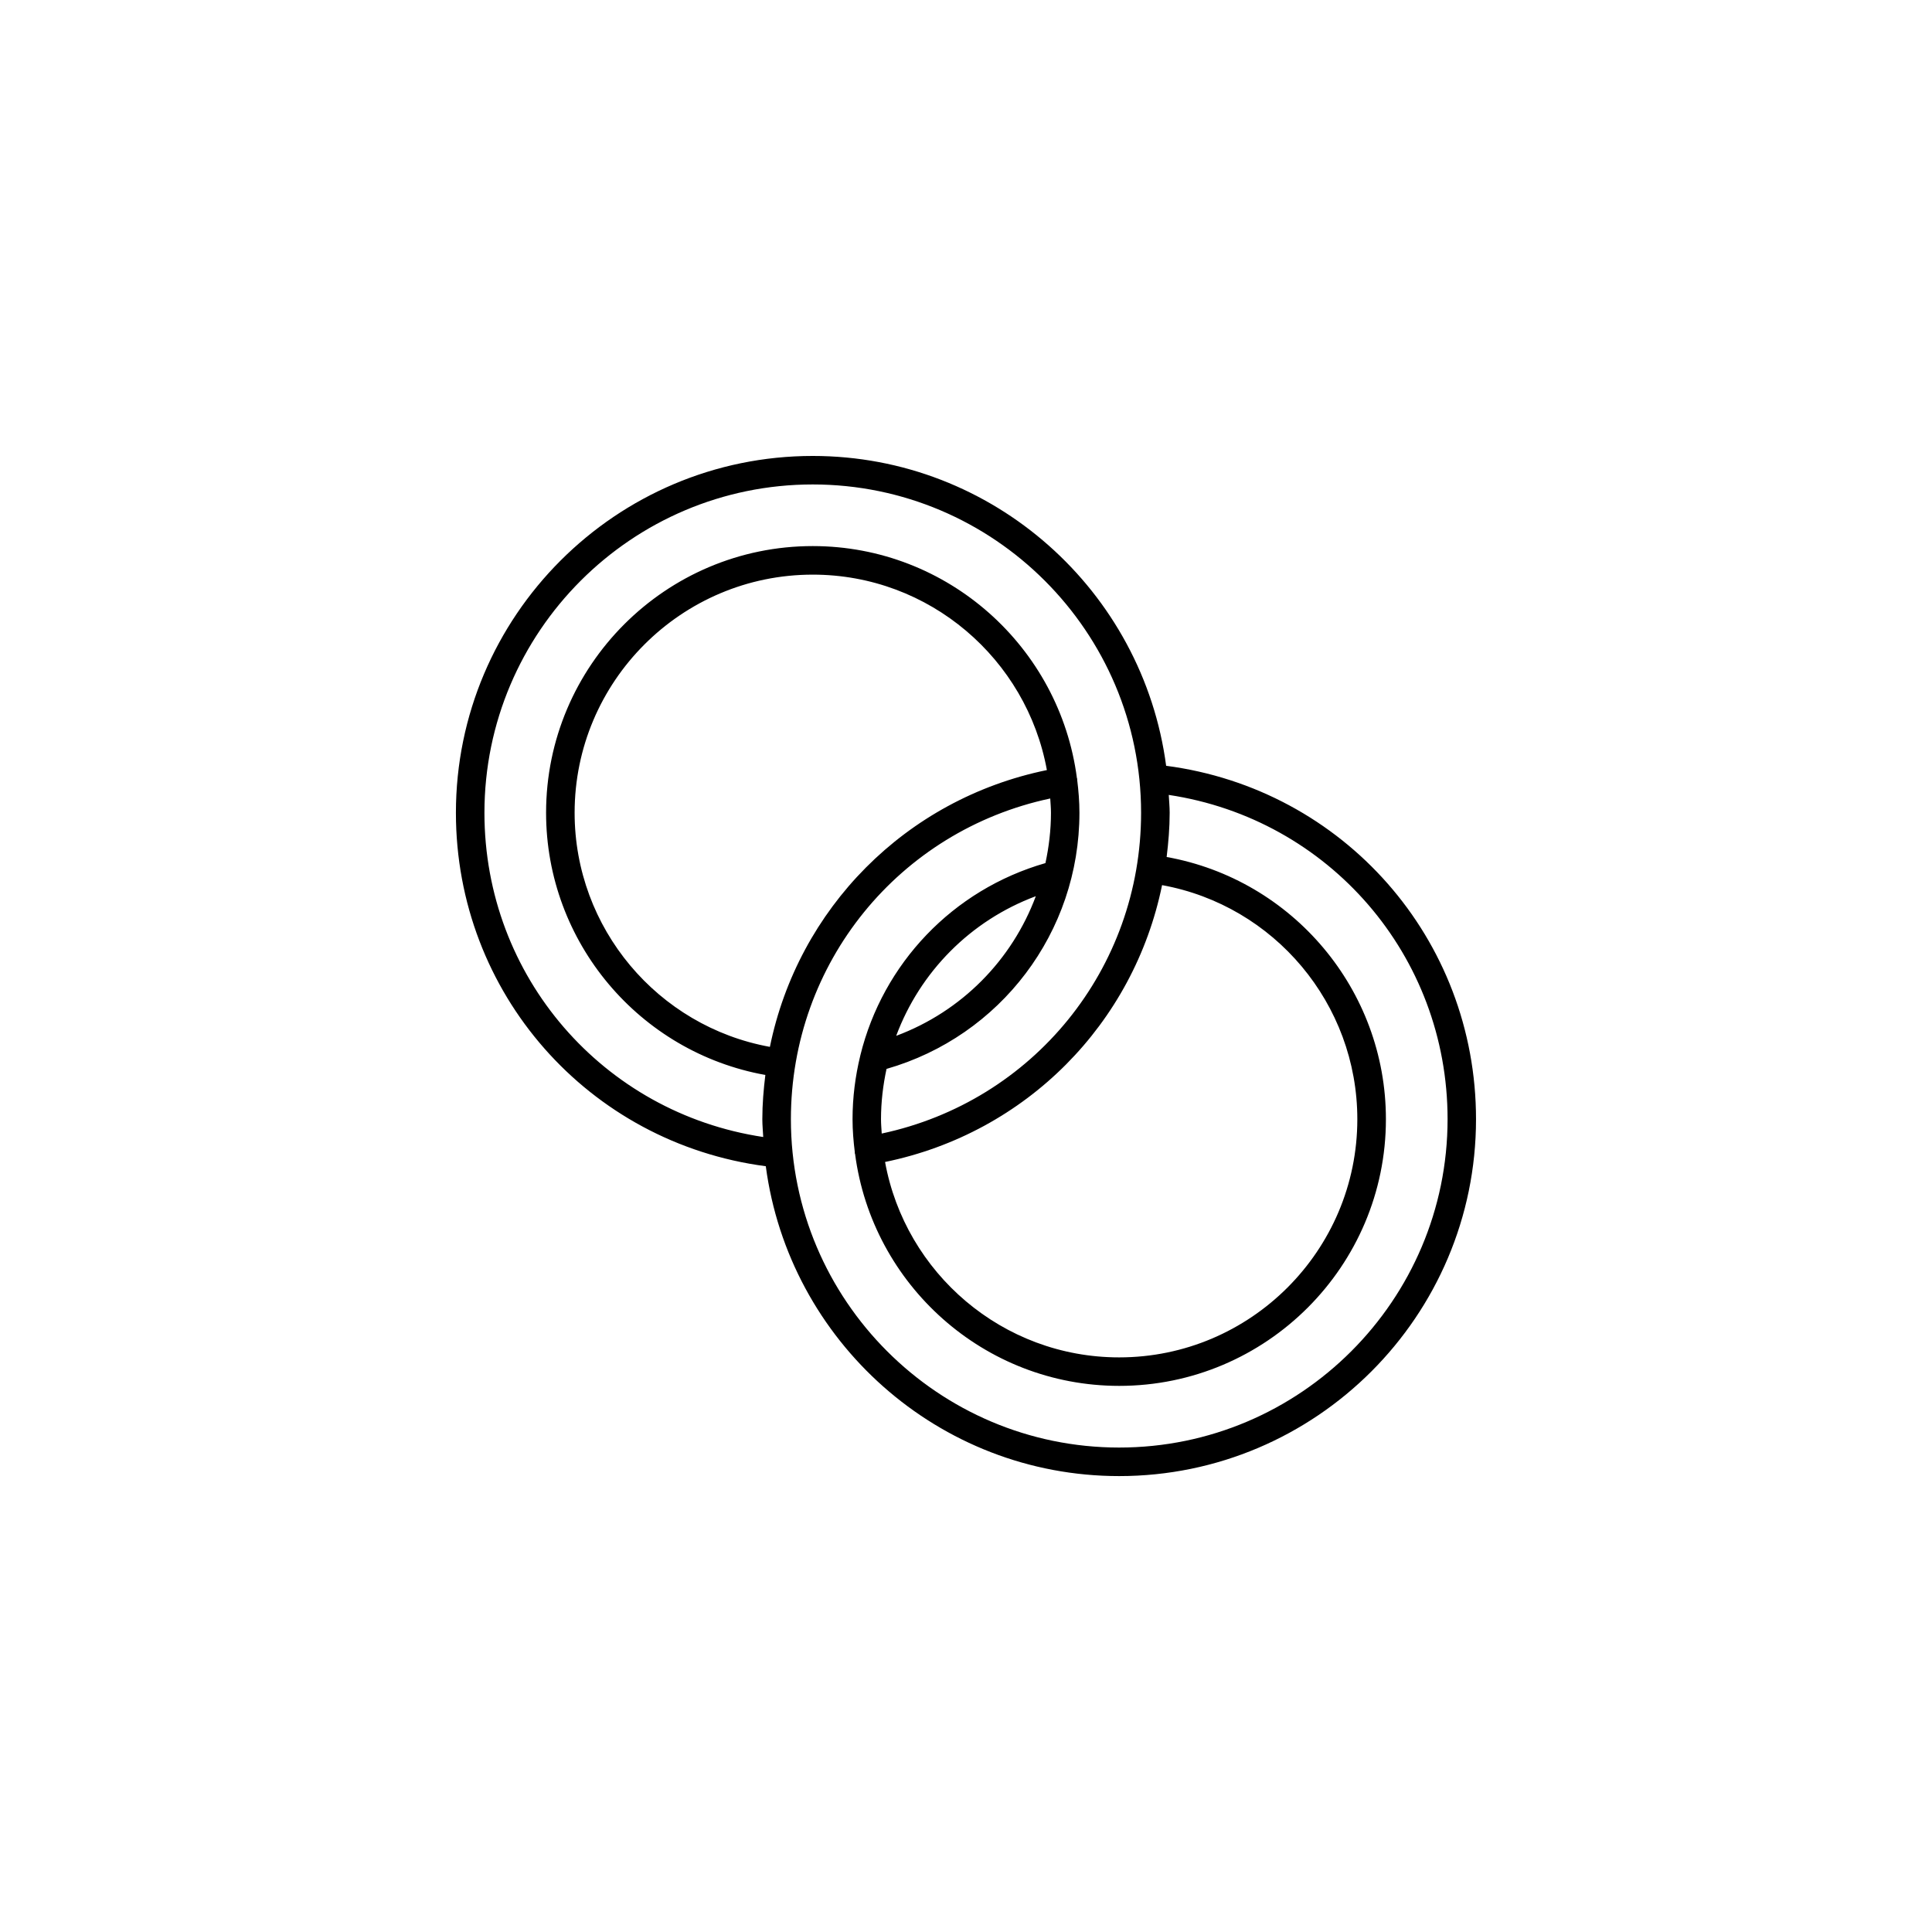
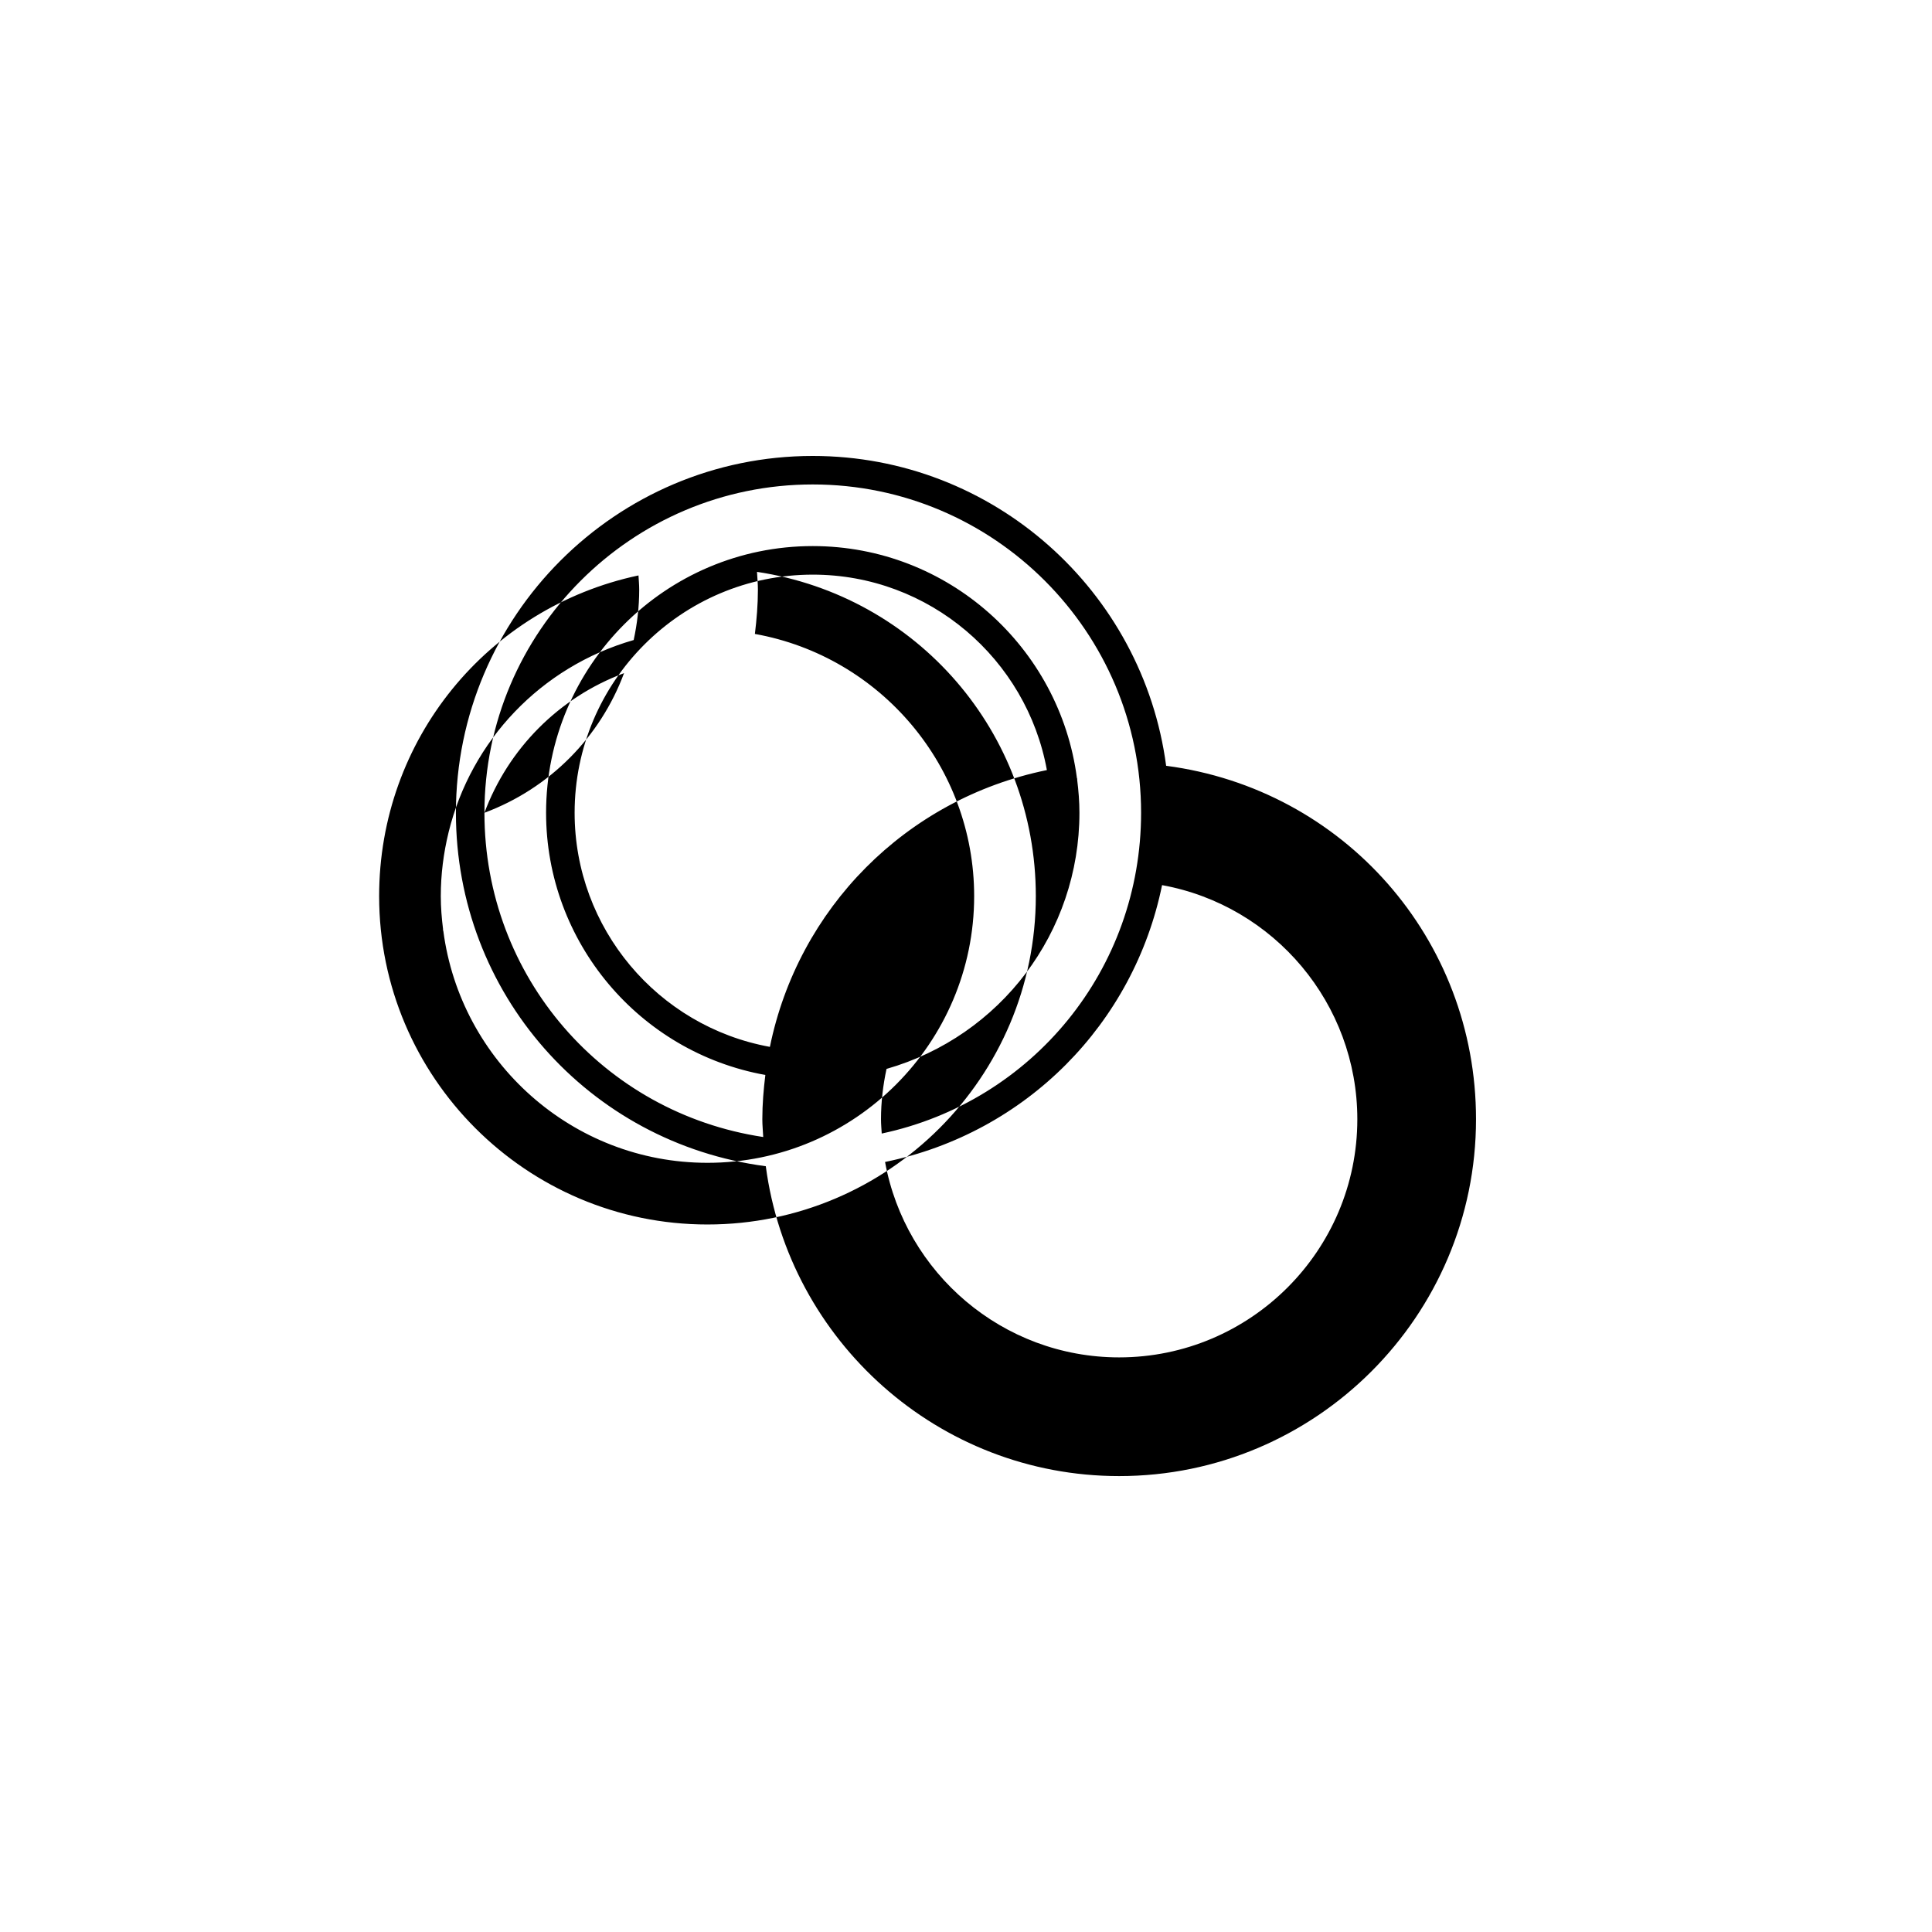
<svg xmlns="http://www.w3.org/2000/svg" fill="#000000" width="800px" height="800px" version="1.1" viewBox="144 144 512 512">
-   <path d="m453.04 346.94c-6.129-46.266-45.734-82.109-93.652-82.109-52.145 0-94.566 42.422-94.566 94.566 0 47.797 35.117 87.496 82.121 93.664 6.133 46.27 45.734 82.117 93.648 82.117 52.148 0 94.57-42.426 94.57-94.57 0.008-47.812-35.109-87.512-82.121-93.668zm-105.01 74.492c-29.727-5.406-51.75-31.449-51.75-62.035 0-34.805 28.312-63.113 63.113-63.113 30.934 0 56.688 22.379 62.043 51.793-37.527 7.695-65.941 36.785-73.406 73.355zm103.93-42.863c29.727 5.41 51.746 31.441 51.746 62.035 0 34.805-28.312 63.117-63.117 63.117-30.93 0-56.68-22.379-62.039-51.785 37.531-7.711 65.949-36.797 73.41-73.367zm-179.58-19.176c0-47.977 39.031-87.008 87.008-87.008s87.012 39.031 87.012 87.008c0 41.418-28.684 76.484-68.734 85.008-0.074-1.266-0.191-2.519-0.191-3.805 0-4.559 0.535-9.008 1.465-13.324 30.207-8.672 51.121-36.207 51.121-67.883 0-2.969-0.242-5.875-0.598-8.742-0.004-0.086 0.023-0.16 0.012-0.242-0.016-0.074-0.059-0.137-0.082-0.211-4.527-34.633-34.16-61.477-70.008-61.477-38.969 0-70.668 31.699-70.668 70.668 0 34.305 24.742 63.5 58.109 69.492-0.473 3.856-0.801 7.742-0.801 11.715 0 1.594 0.16 3.148 0.238 4.727-42.398-6.379-73.883-42.512-73.883-85.926zm109.12 59.113c6.297-16.902 19.652-30.539 37-37.004-6.301 16.91-19.656 30.543-37 37.004zm59.102 109.11c-47.977 0-87.008-39.035-87.008-87.012 0-41.414 28.684-76.473 68.73-84.996 0.074 1.258 0.191 2.516 0.191 3.789 0 4.566-0.535 9.012-1.465 13.332-24.641 7.078-43.086 26.703-49.039 50.898-0.012 0.051-0.023 0.102-0.031 0.145-1.32 5.414-2.047 11.047-2.047 16.828 0 2.961 0.242 5.863 0.598 8.73 0.004 0.09-0.023 0.172-0.012 0.266 0.012 0.086 0.066 0.141 0.086 0.223 4.539 34.621 34.164 61.453 70 61.453 38.969 0 70.676-31.703 70.676-70.676 0-34.309-24.738-63.488-58.109-69.484 0.473-3.856 0.801-7.75 0.801-11.719 0-1.598-0.16-3.152-0.242-4.731 42.406 6.379 73.891 42.516 73.891 85.934-0.008 47.984-39.043 87.02-87.02 87.02z" />
+   <path d="m453.04 346.94c-6.129-46.266-45.734-82.109-93.652-82.109-52.145 0-94.566 42.422-94.566 94.566 0 47.797 35.117 87.496 82.121 93.664 6.133 46.27 45.734 82.117 93.648 82.117 52.148 0 94.57-42.426 94.57-94.57 0.008-47.812-35.109-87.512-82.121-93.668zm-105.01 74.492c-29.727-5.406-51.75-31.449-51.75-62.035 0-34.805 28.312-63.113 63.113-63.113 30.934 0 56.688 22.379 62.043 51.793-37.527 7.695-65.941 36.785-73.406 73.355zm103.93-42.863c29.727 5.41 51.746 31.441 51.746 62.035 0 34.805-28.312 63.117-63.117 63.117-30.93 0-56.68-22.379-62.039-51.785 37.531-7.711 65.949-36.797 73.41-73.367zm-179.58-19.176c0-47.977 39.031-87.008 87.008-87.008s87.012 39.031 87.012 87.008c0 41.418-28.684 76.484-68.734 85.008-0.074-1.266-0.191-2.519-0.191-3.805 0-4.559 0.535-9.008 1.465-13.324 30.207-8.672 51.121-36.207 51.121-67.883 0-2.969-0.242-5.875-0.598-8.742-0.004-0.086 0.023-0.16 0.012-0.242-0.016-0.074-0.059-0.137-0.082-0.211-4.527-34.633-34.16-61.477-70.008-61.477-38.969 0-70.668 31.699-70.668 70.668 0 34.305 24.742 63.5 58.109 69.492-0.473 3.856-0.801 7.742-0.801 11.715 0 1.594 0.16 3.148 0.238 4.727-42.398-6.379-73.883-42.512-73.883-85.926zc6.297-16.902 19.652-30.539 37-37.004-6.301 16.91-19.656 30.543-37 37.004zm59.102 109.11c-47.977 0-87.008-39.035-87.008-87.012 0-41.414 28.684-76.473 68.73-84.996 0.074 1.258 0.191 2.516 0.191 3.789 0 4.566-0.535 9.012-1.465 13.332-24.641 7.078-43.086 26.703-49.039 50.898-0.012 0.051-0.023 0.102-0.031 0.145-1.32 5.414-2.047 11.047-2.047 16.828 0 2.961 0.242 5.863 0.598 8.73 0.004 0.09-0.023 0.172-0.012 0.266 0.012 0.086 0.066 0.141 0.086 0.223 4.539 34.621 34.164 61.453 70 61.453 38.969 0 70.676-31.703 70.676-70.676 0-34.309-24.738-63.488-58.109-69.484 0.473-3.856 0.801-7.75 0.801-11.719 0-1.598-0.16-3.152-0.242-4.731 42.406 6.379 73.891 42.516 73.891 85.934-0.008 47.984-39.043 87.02-87.02 87.02z" />
</svg>